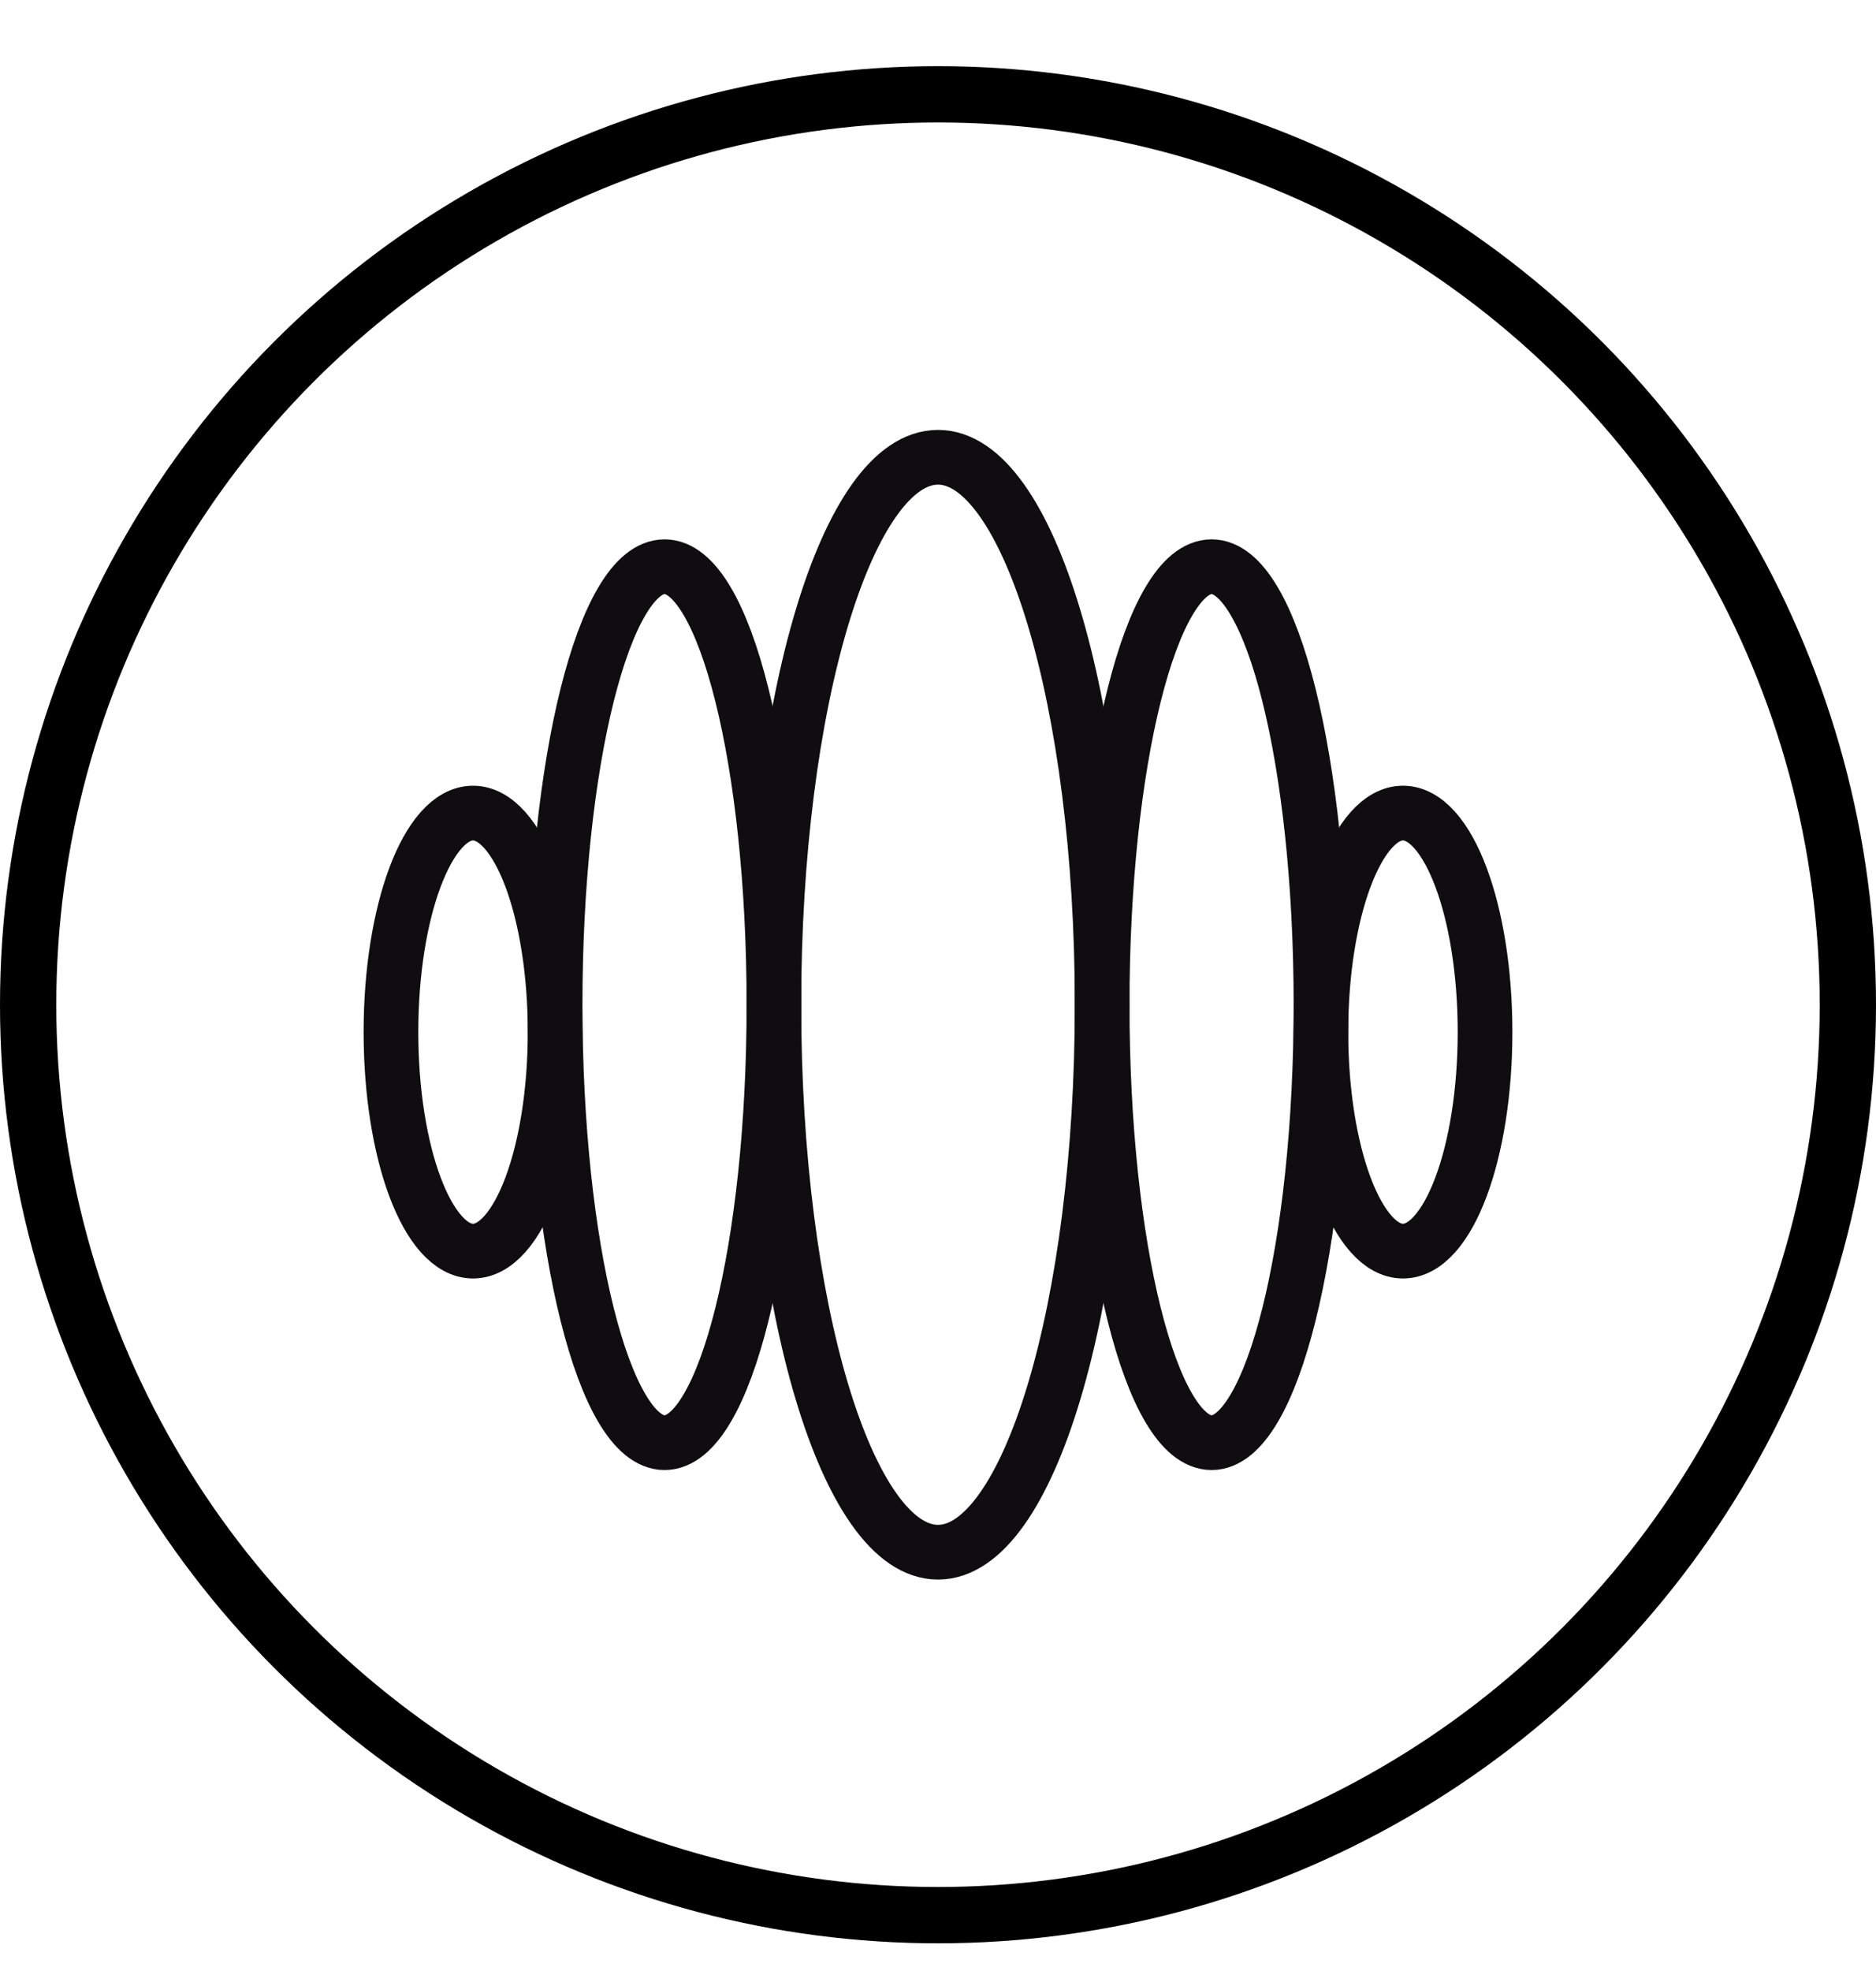
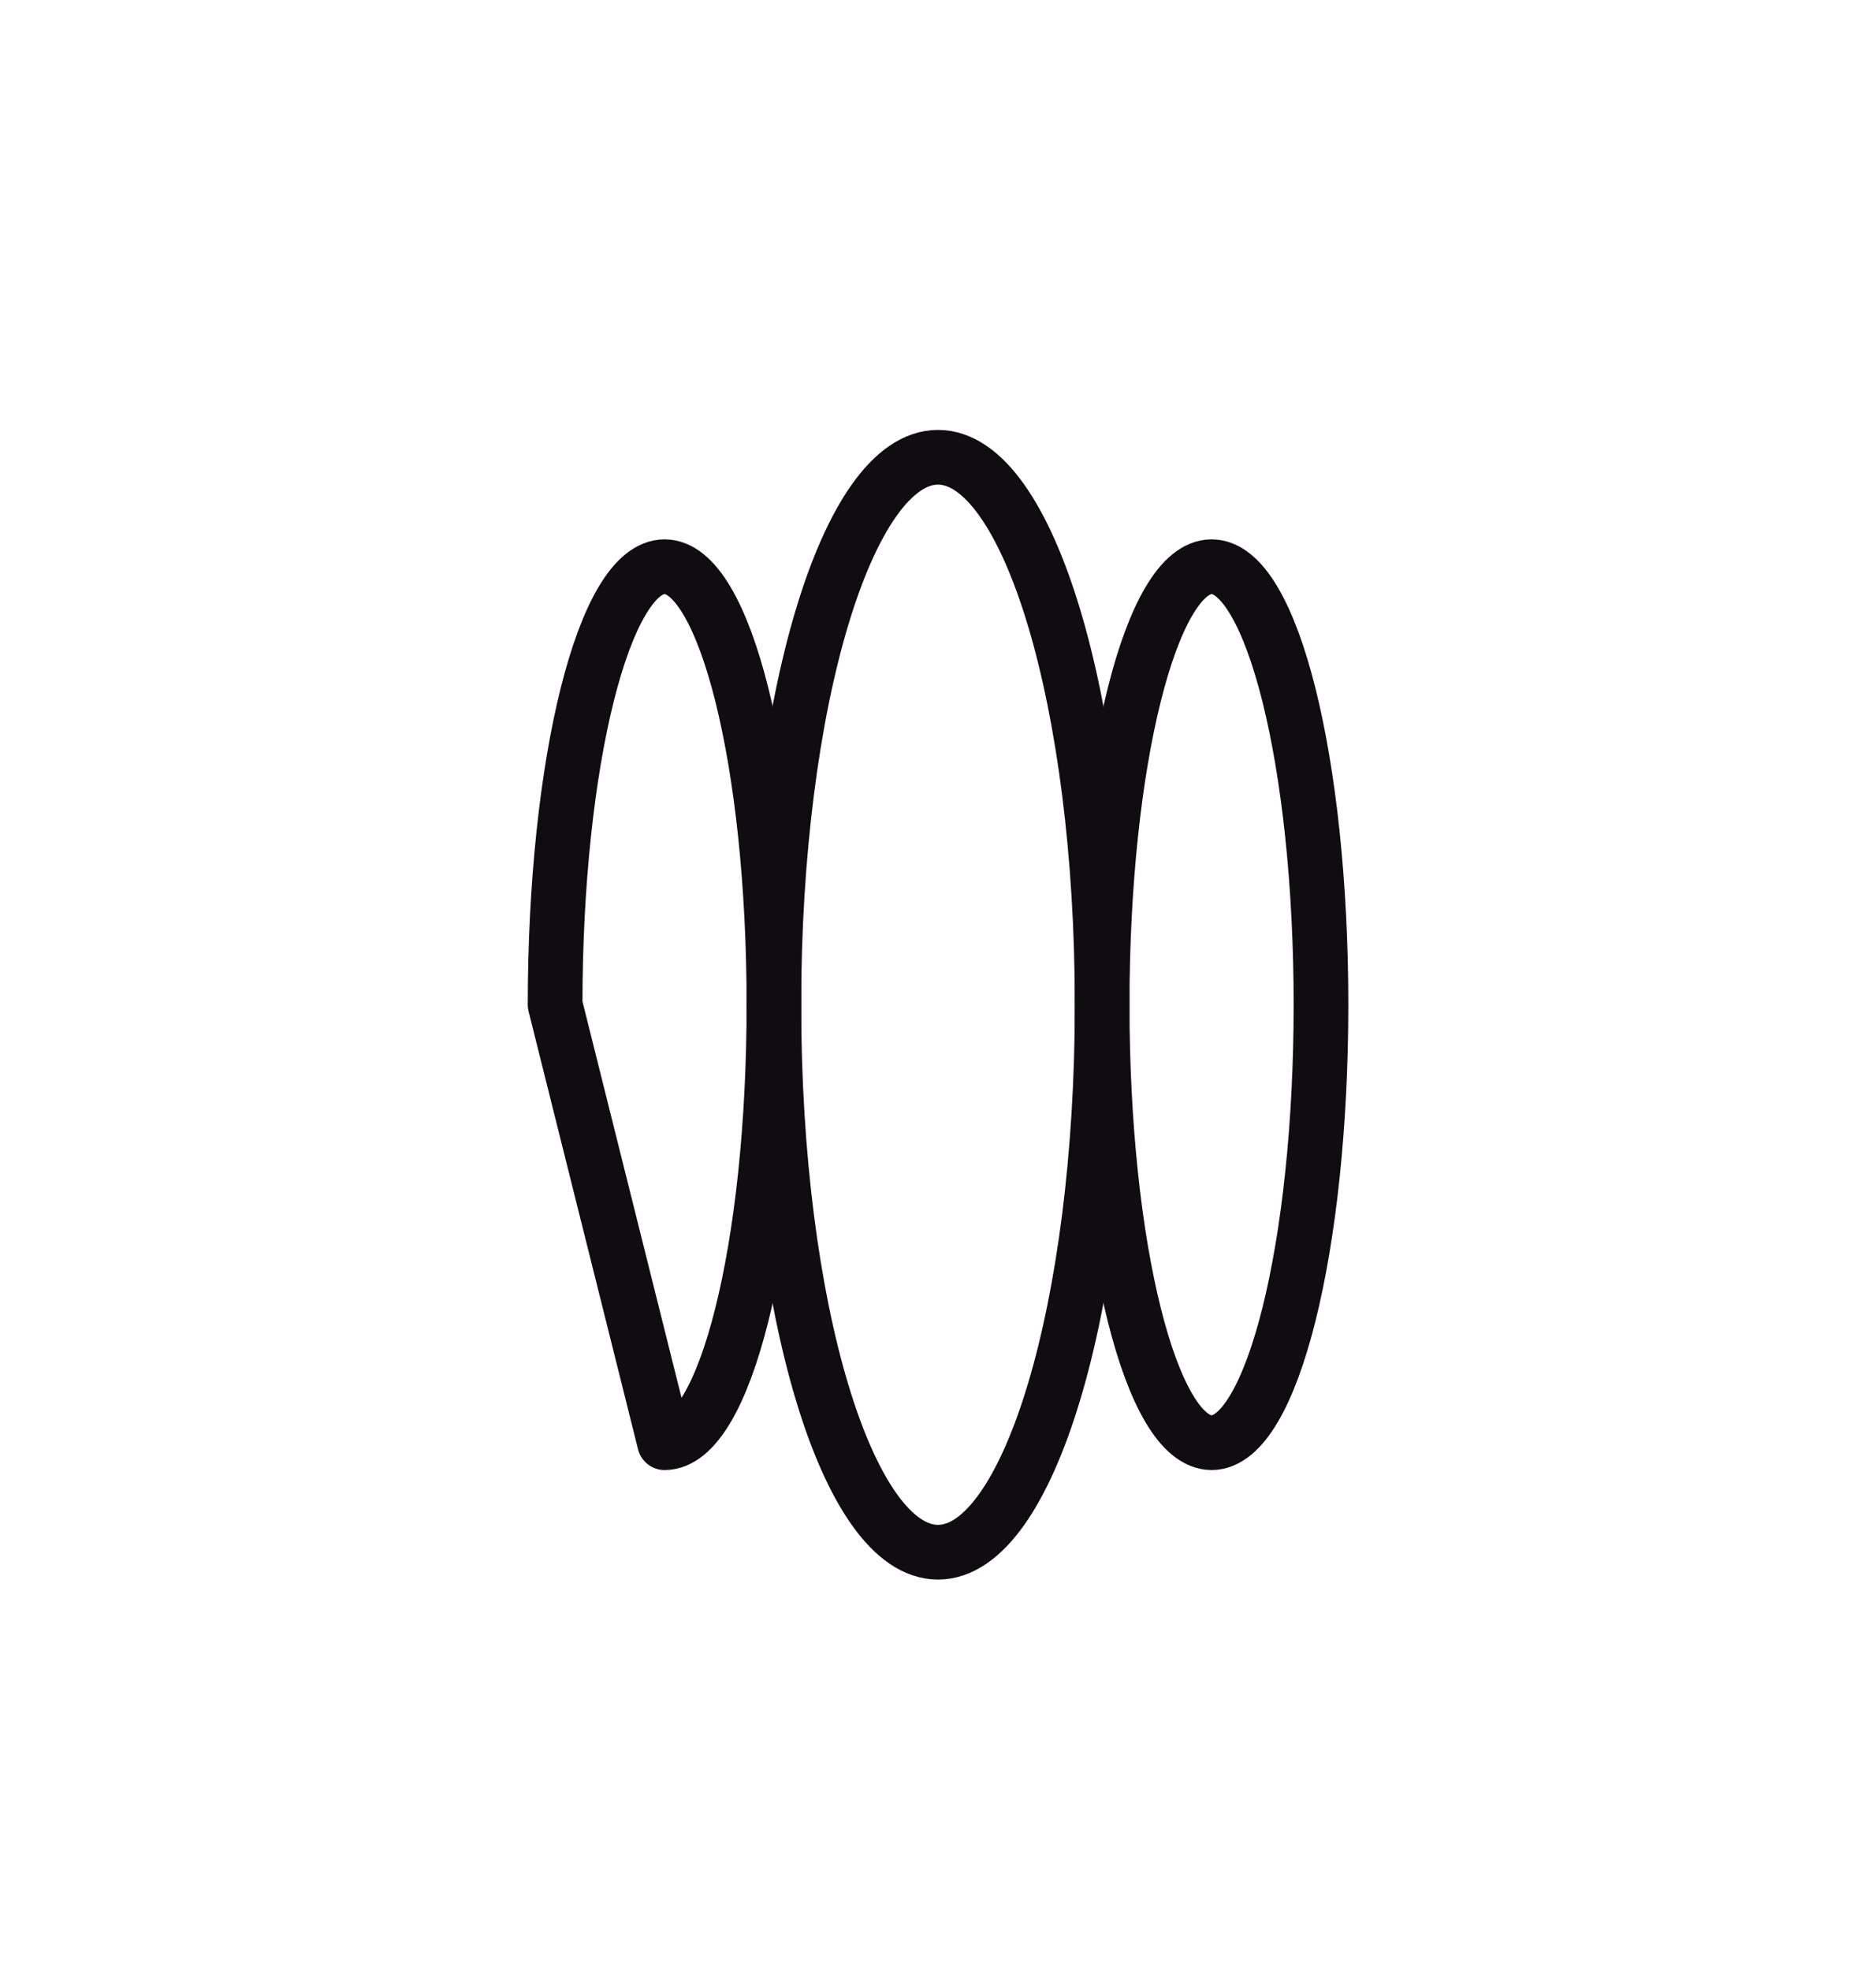
<svg xmlns="http://www.w3.org/2000/svg" width="20" height="21" viewBox="0 0 20 21" fill="none">
-   <path d="M14.957 13.33C15.44 13.33 15.832 12.285 15.832 10.996C15.832 9.708 15.44 8.663 14.957 8.663C14.474 8.663 14.082 9.708 14.082 10.996C14.082 12.285 14.474 13.33 14.957 13.33Z" stroke="#0F0D0F" stroke-width="0.583" stroke-linecap="round" stroke-linejoin="round" />
-   <path d="M5.043 13.33C5.526 13.33 5.918 12.285 5.918 10.996C5.918 9.708 5.526 8.663 5.043 8.663C4.56 8.663 4.168 9.708 4.168 10.996C4.168 12.285 4.56 13.33 5.043 13.33Z" stroke="#0F0D0F" stroke-width="0.583" stroke-linecap="round" stroke-linejoin="round" />
  <path d="M10 16.538C10.966 16.538 11.75 13.927 11.75 10.705C11.75 7.483 10.966 4.872 10 4.872C9.034 4.872 8.25 7.483 8.25 10.705C8.25 13.927 9.034 16.538 10 16.538Z" stroke="#0F0D0F" stroke-width="0.583" stroke-linecap="round" stroke-linejoin="round" />
  <path d="M12.917 15.371C13.561 15.371 14.083 13.282 14.083 10.705C14.083 8.127 13.561 6.038 12.917 6.038C12.272 6.038 11.75 8.127 11.75 10.705C11.75 13.282 12.272 15.371 12.917 15.371Z" stroke="#0F0D0F" stroke-width="0.583" stroke-linecap="round" stroke-linejoin="round" />
-   <path d="M7.085 15.371C7.729 15.371 8.251 13.282 8.251 10.705C8.251 8.127 7.729 6.038 7.085 6.038C6.44 6.038 5.918 8.127 5.918 10.705C5.918 13.282 6.44 15.371 7.085 15.371Z" stroke="#0F0D0F" stroke-width="0.583" stroke-linecap="round" stroke-linejoin="round" />
-   <circle cx="10" cy="10.705" r="9.7" stroke="black" stroke-width="0.6" stroke-linecap="round" stroke-linejoin="round" />
+   <path d="M7.085 15.371C7.729 15.371 8.251 13.282 8.251 10.705C8.251 8.127 7.729 6.038 7.085 6.038C6.44 6.038 5.918 8.127 5.918 10.705Z" stroke="#0F0D0F" stroke-width="0.583" stroke-linecap="round" stroke-linejoin="round" />
</svg>